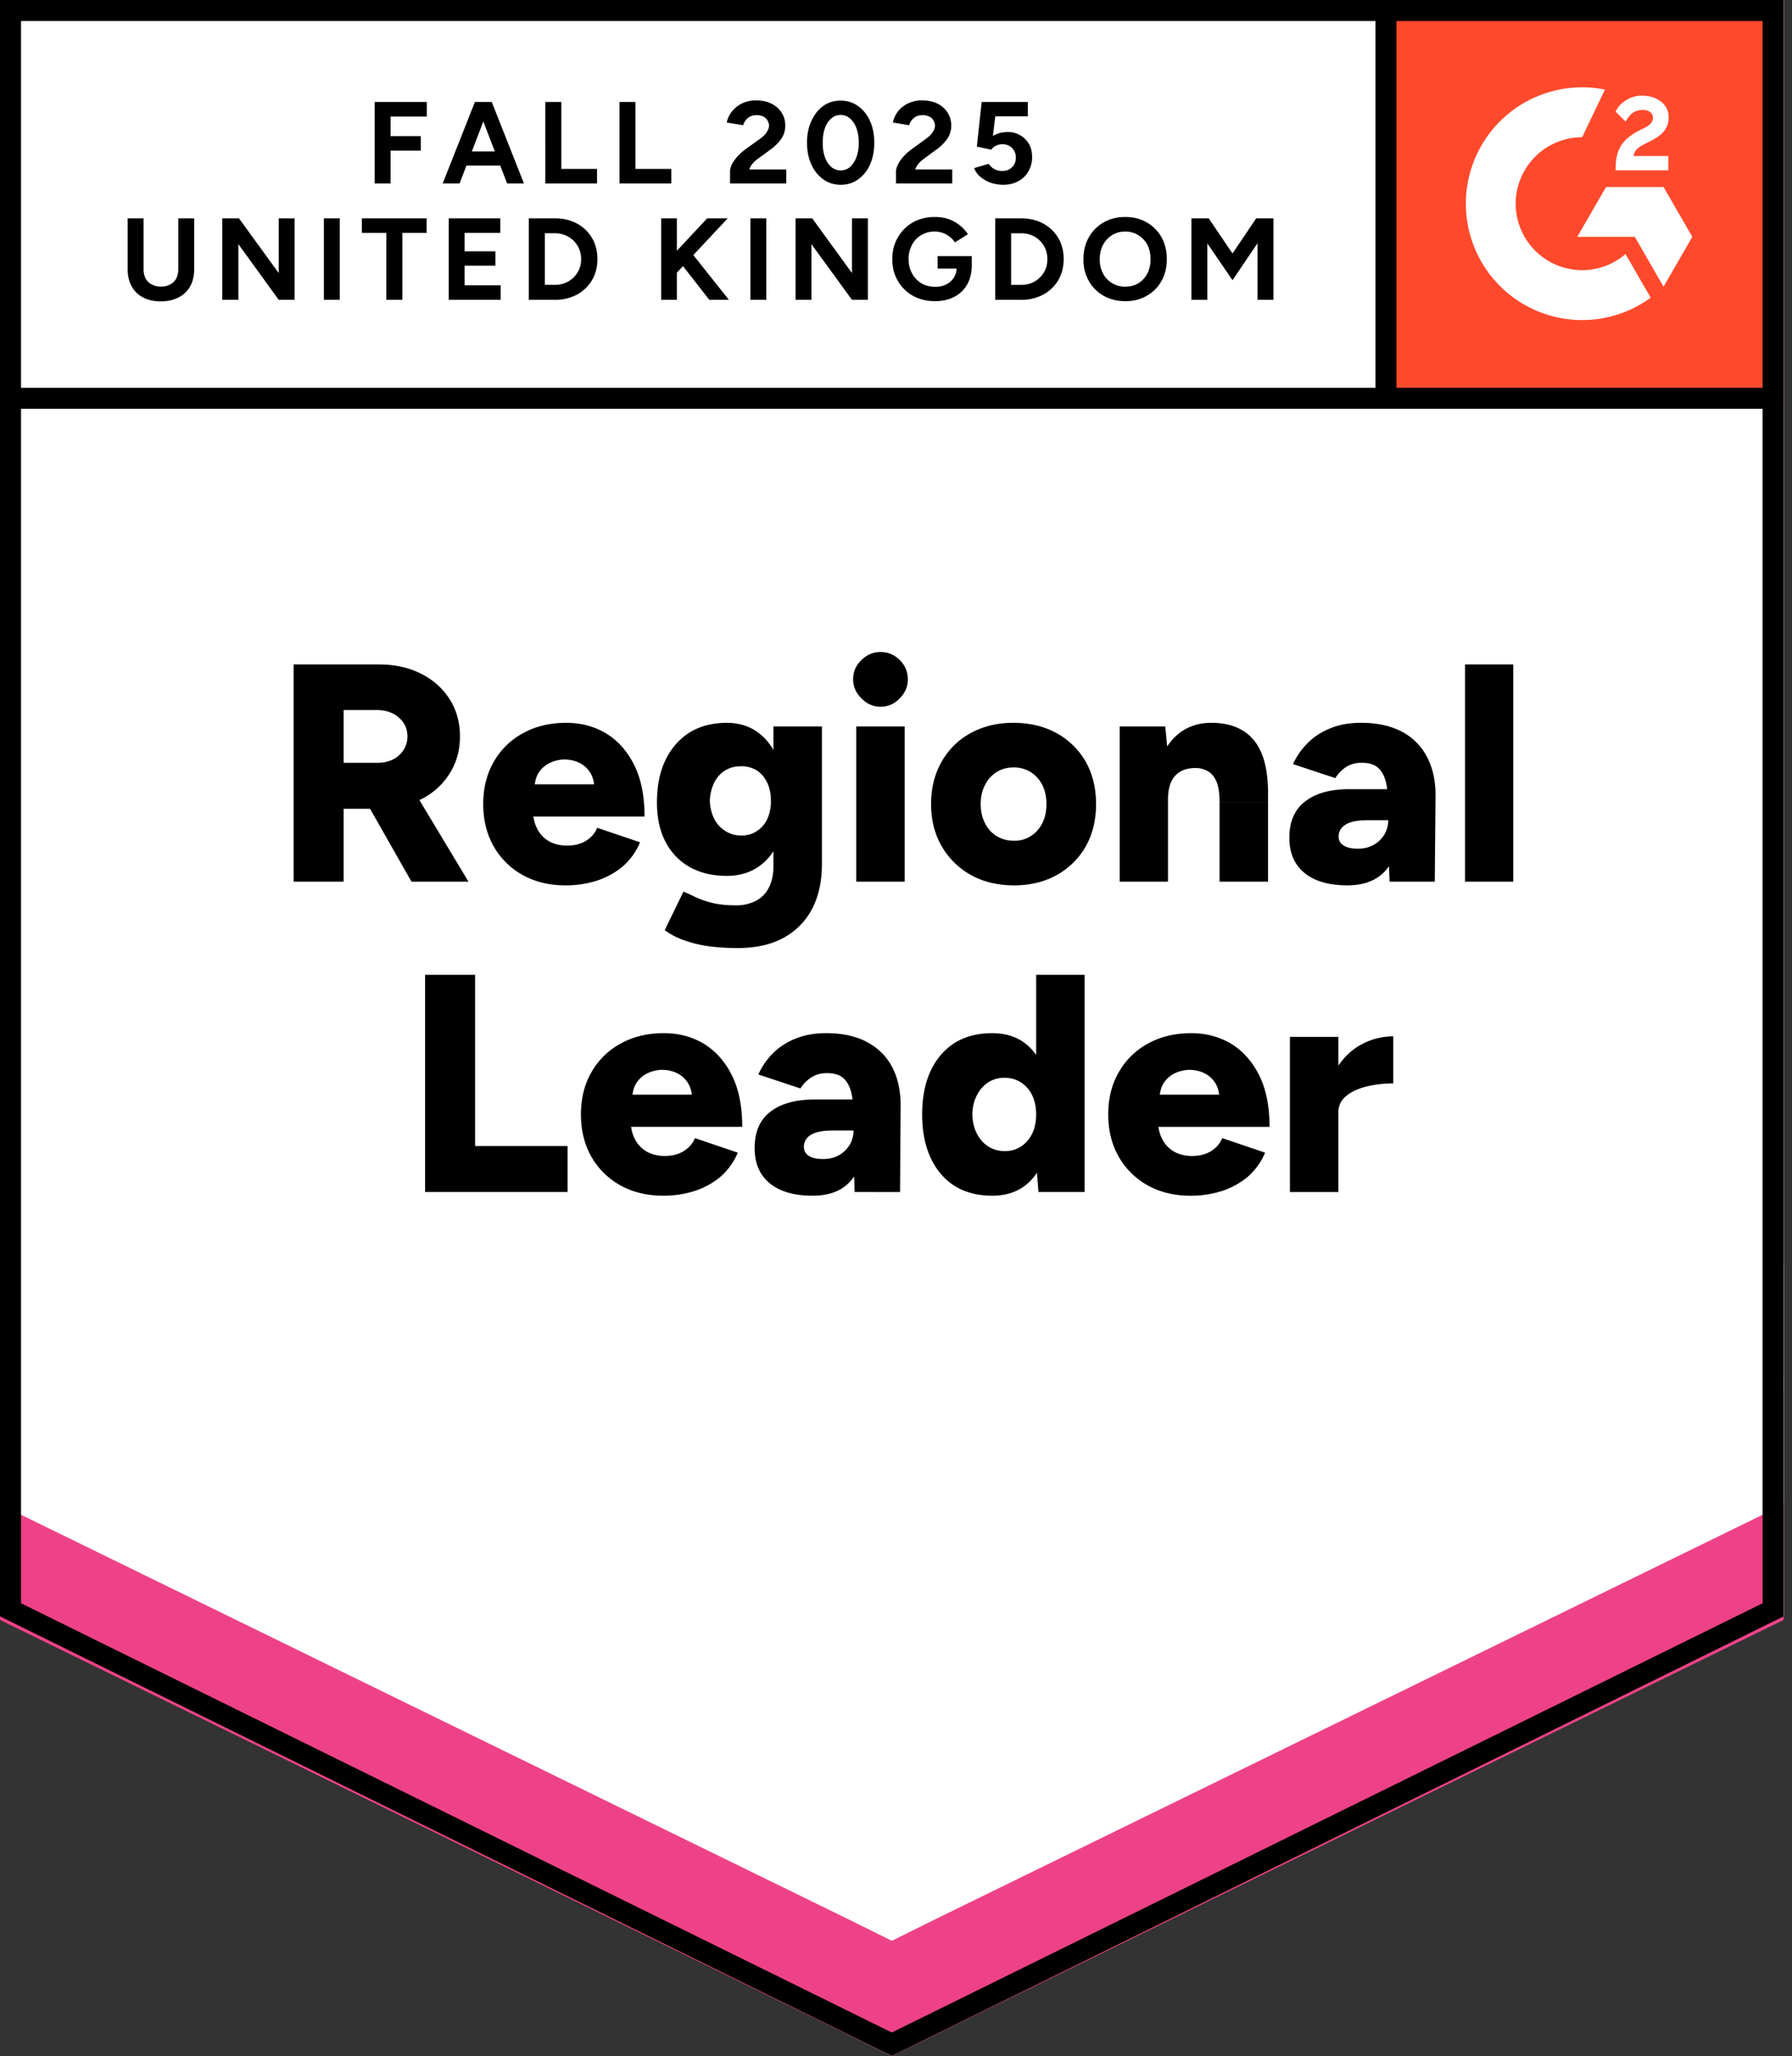
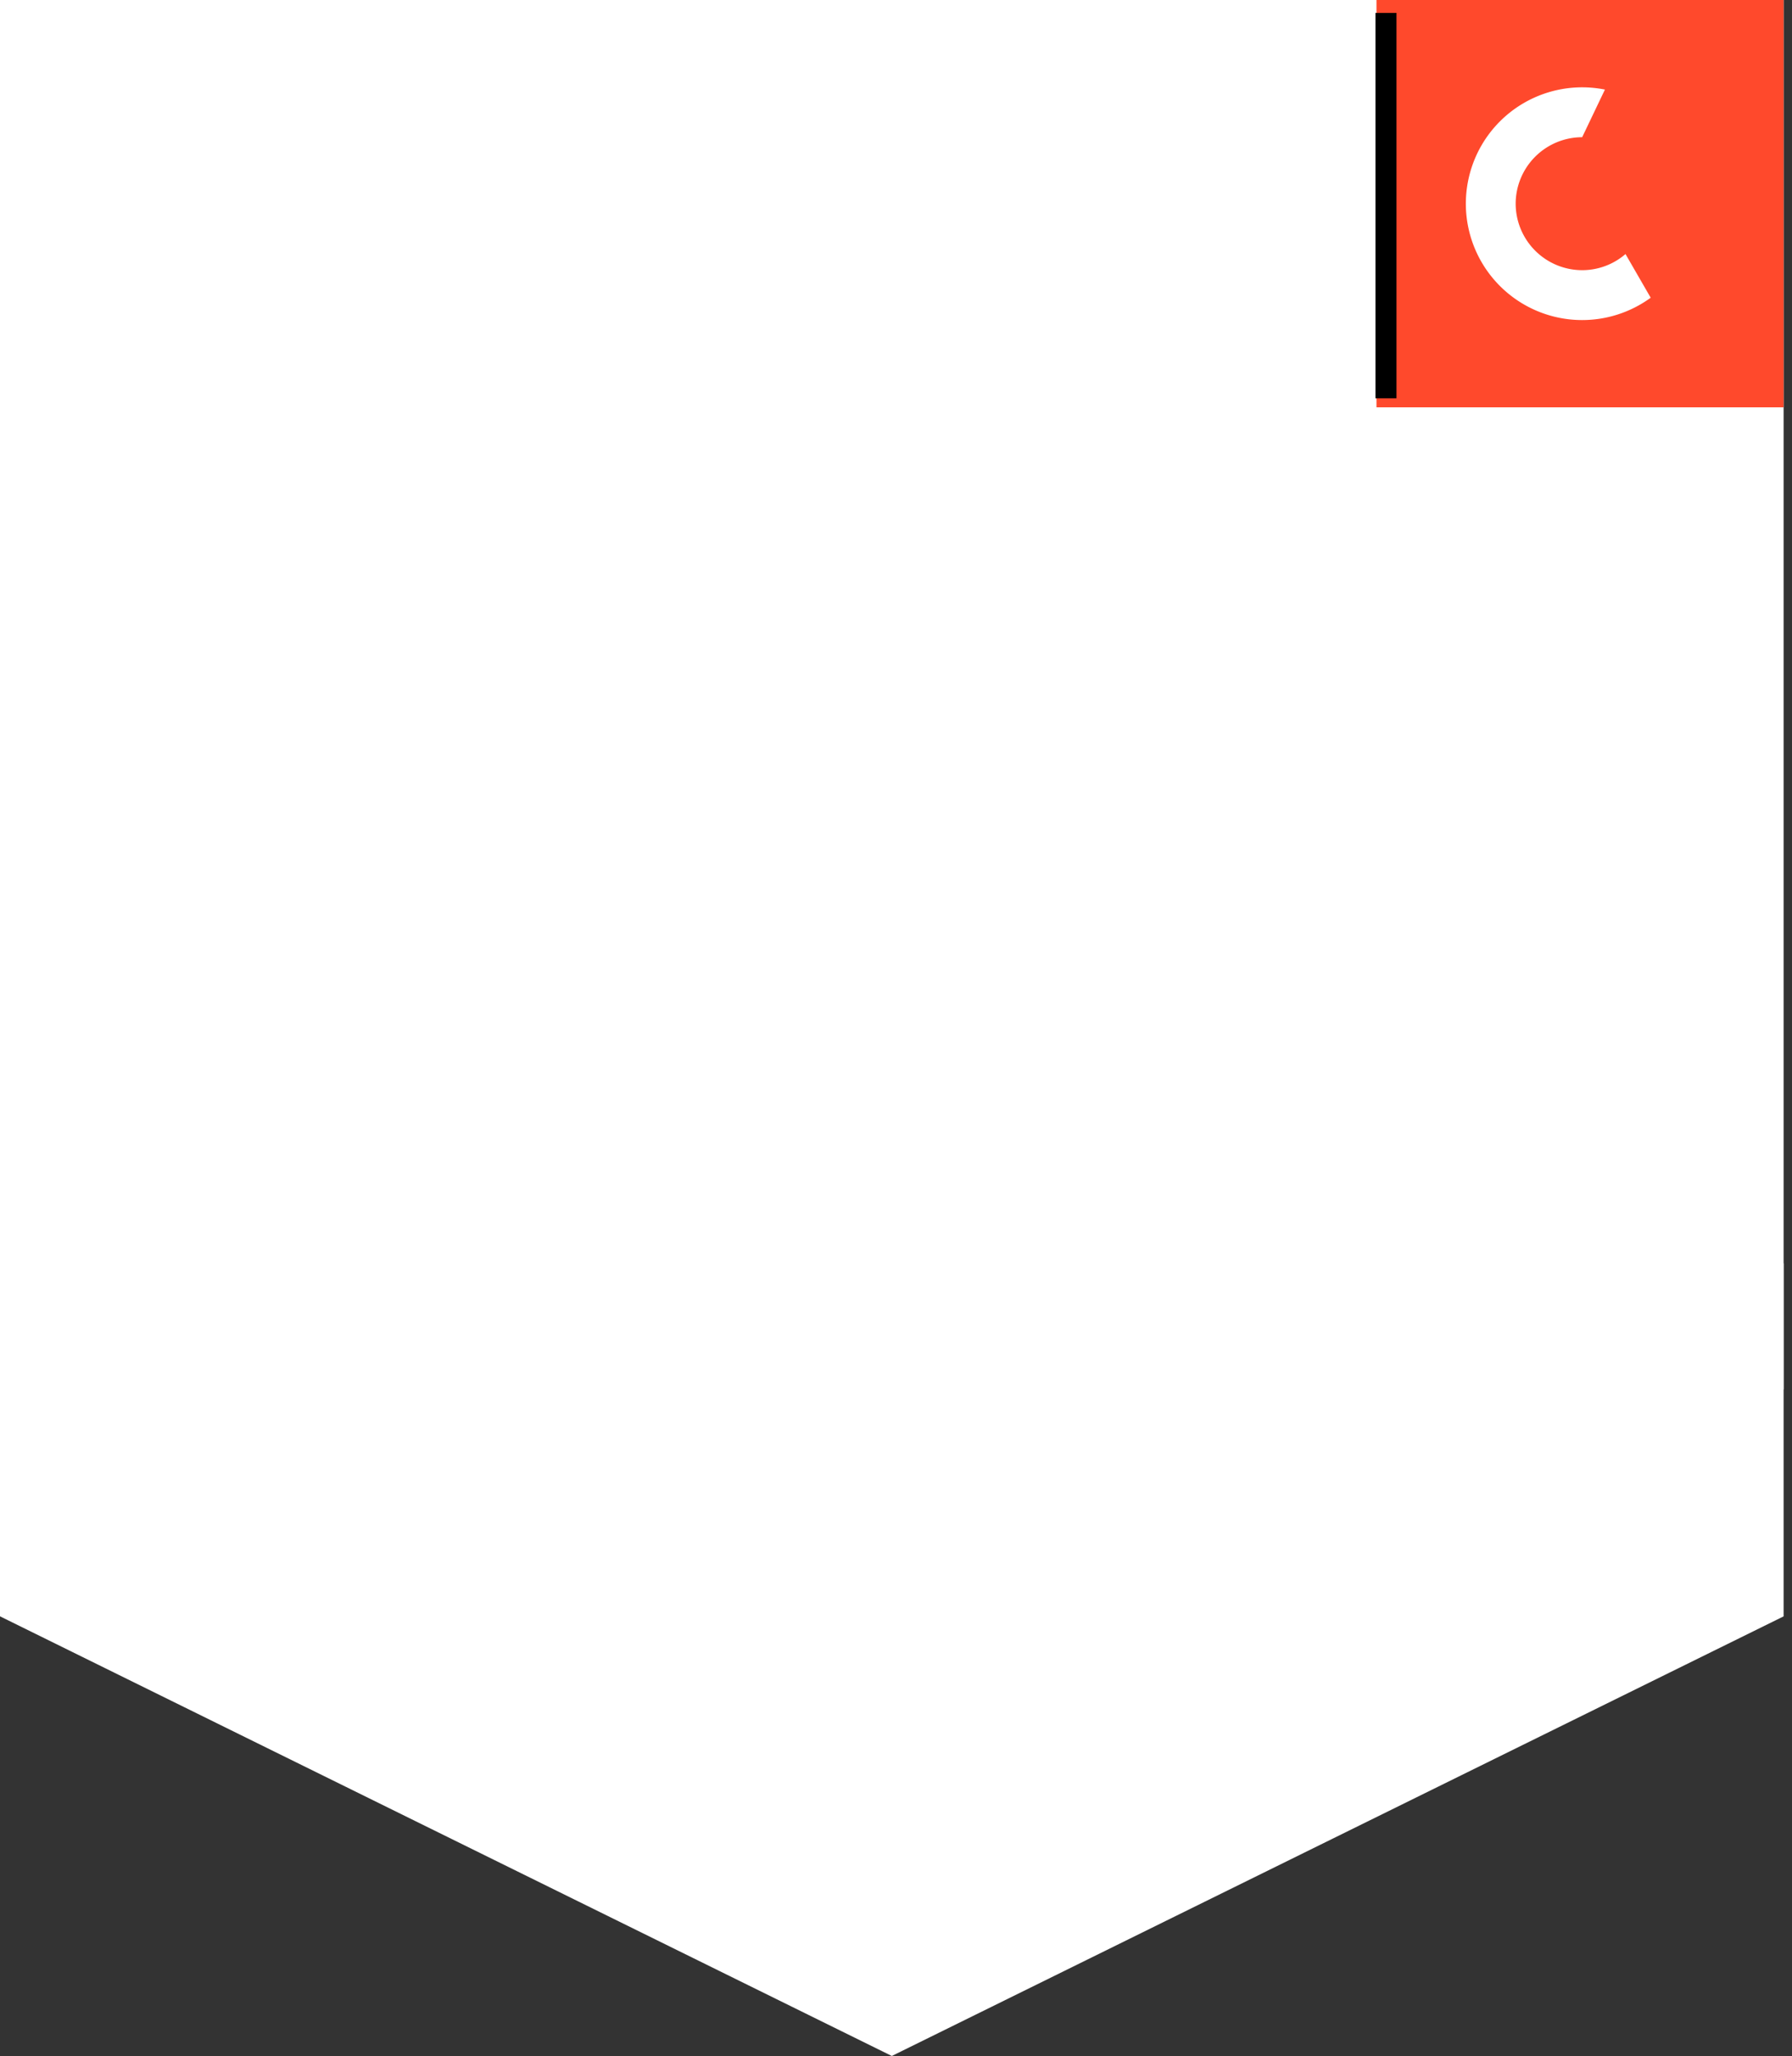
<svg xmlns="http://www.w3.org/2000/svg" fill="none" width="109" height="125" viewBox="0 0 109 125">
  <rect x="0" y="0" width="109" height="125" fill="#333333" stroke="none" />
  <title>G2 Regional Leader United Kingdom</title>
  <path fill="#fff" d="M0 98.27 54.245 125l54.245-26.728V0H0z" />
-   <path fill="#fff" d="M0 98.27 54.245 125l54.245-26.728V0H0z" />
-   <path fill="#000" d="M22.79 11.152V6.2h3.171v.885h-2.205v1.19h1.84v.885h-1.84v1.993zm8.053 0L28.945 6.2h.967l1.957 4.953zm-3.915 0L28.886 6.2h.967l-1.899 4.953zm.92-1.085v-.86h3.113v.86zm5.319 1.085V6.2h.978v4.069h2.17v.884zm4.516 0V6.2h.967v4.069h2.182v.884zm6.722 0v-.72q0-.2.117-.447.13-.247.354-.496.236-.247.531-.46l.755-.542q.153-.106.294-.236.143-.13.224-.295a.58.58 0 0 0 0-.636.55.55 0 0 0-.259-.236.9.9 0 0 0-.413-.083.8.8 0 0 0-.377.083q-.165.083-.271.224a.9.9 0 0 0-.154.306l-1.002-.165q.071-.354.307-.66.235-.307.613-.495a1.9 1.9 0 0 1 .86-.189q.555 0 .944.2.402.201.613.543.224.342.224.79 0 .46-.259.825a2.8 2.8 0 0 1-.684.66l-.672.496q-.213.141-.354.307a1.2 1.2 0 0 0-.224.377h2.252v.85zm6.733.083q-.601 0-1.061-.33a2.2 2.2 0 0 1-.72-.897q-.27-.578-.27-1.332t.27-1.321q.26-.578.708-.908.46-.33 1.061-.33.602 0 1.062.33.472.33.73.908.26.566.26 1.32 0 .756-.26 1.333a2.2 2.2 0 0 1-.719.897q-.46.33-1.06.33m0-.873q.318 0 .566-.212.248-.224.39-.602.14-.377.14-.872t-.14-.873a1.4 1.4 0 0 0-.39-.601.86.86 0 0 0-.578-.213.85.85 0 0 0-.566.213 1.4 1.4 0 0 0-.389.601q-.13.378-.13.873 0 .494.13.872.141.378.39.602a.9.9 0 0 0 .577.212m3.36.79v-.72q0-.2.13-.447.12-.247.354-.496a3 3 0 0 1 .531-.46l.743-.542q.153-.106.295-.236.141-.13.224-.295a.58.58 0 0 0 0-.636.55.55 0 0 0-.26-.236.9.9 0 0 0-.412-.083.8.8 0 0 0-.378.083q-.165.083-.27.224a.9.9 0 0 0-.154.306l-.99-.165q.07-.354.294-.66.236-.307.613-.495a1.9 1.9 0 0 1 .861-.189q.555 0 .955.2.39.201.602.543.224.342.224.79 0 .46-.26.825a2.8 2.8 0 0 1-.684.66l-.672.496a2.3 2.3 0 0 0-.354.307 1.2 1.2 0 0 0-.224.377h2.253v.85zm6.51.083q-.33 0-.696-.106a2.1 2.1 0 0 1-.636-.342 1.26 1.26 0 0 1-.425-.567l.885-.259a1 1 0 0 0 .365.33q.225.106.46.106.365 0 .59-.224.236-.212.236-.59a.78.78 0 0 0-.224-.577.78.78 0 0 0-.59-.236.84.84 0 0 0-.684.33l-.873-.188.295-2.713h2.807v.873h-1.981l-.142 1.191q.189-.106.425-.177.235-.06.507-.059.4 0 .73.2.331.189.532.531.188.33.188.779a1.7 1.7 0 0 1-.224.884q-.225.39-.625.601-.39.213-.92.213M9.77 18.322q-.612 0-1.061-.236a1.6 1.6 0 0 1-.696-.672q-.247-.436-.247-1.038v-3.101h.967v3.101q0 .318.13.566a.82.82 0 0 0 .377.354q.236.13.554.13t.554-.13a.84.84 0 0 0 .366-.354q.13-.248.13-.566v-3.101h.966v3.101q0 .601-.247 1.038a1.67 1.67 0 0 1-.708.672q-.46.236-1.085.236m3.75-.094v-4.953h1.015l2.417 3.325v-3.325h.967v4.953h-.967l-2.453-3.385v3.385zm6.18 0v-4.953h.966v4.953zm3.797 0v-4.069H22.01v-.884h3.939v.884h-1.474v4.069zm3.797 0v-4.953h3.137v.884h-2.17v1.12h1.875v.873H28.26v1.191h2.193v.885zm4.87 0v-4.953h1.592q.755 0 1.344.318.579.318.908.873t.33 1.285q0 .72-.33 1.286-.33.554-.908.872a2.8 2.8 0 0 1-1.344.319zm.979-.909h.613a1.6 1.6 0 0 0 1.132-.448 1.7 1.7 0 0 0 .342-.495q.118-.294.118-.625 0-.33-.118-.613a1.7 1.7 0 0 0-.342-.507 1.61 1.61 0 0 0-1.132-.448h-.613zm7.653-.341-.106-1.215 2.323-2.488h1.25zm-.578 1.25v-4.953h.955v4.953zm2.925 0-1.97-2.524.696-.578 2.465 3.102zm2.5 0v-4.953h.967v4.953zm2.747 0v-4.953h1.015l2.417 3.325v-3.325h.967v4.953h-.967l-2.465-3.385v3.385zm8.48.082q-.756 0-1.345-.33a2.4 2.4 0 0 1-.908-.896q-.342-.579-.342-1.333t.342-1.32q.33-.578.908-.909.59-.33 1.344-.33.448 0 .837.13.378.141.673.377.294.236.495.543l-.79.495a1.3 1.3 0 0 0-.319-.342 1.6 1.6 0 0 0-.424-.236 1.574 1.574 0 0 0-1.297.13 1.46 1.46 0 0 0-.566.59 1.75 1.75 0 0 0-.213.872q0 .483.213.873.2.377.566.601.365.212.849.212.377 0 .672-.153.283-.141.46-.413.165-.27.165-.625l.92-.141q0 .695-.283 1.191-.283.495-.79.755t-1.168.26m.164-1.981v-.755h2.076v.602l-.52.153zm3.503 1.899v-4.953h1.58q.754 0 1.344.318.578.318.908.873t.33 1.285q0 .72-.33 1.286-.33.554-.908.872a2.8 2.8 0 0 1-1.344.319zm.967-.909h.613q.342 0 .637-.117a1.5 1.5 0 0 0 .495-.33q.224-.213.342-.496.118-.294.118-.625 0-.33-.118-.613a1.4 1.4 0 0 0-.342-.507 1.5 1.5 0 0 0-.495-.33 1.7 1.7 0 0 0-.637-.118h-.613zm6.957.991q-.754 0-1.332-.33a2.34 2.34 0 0 1-.897-.896 2.6 2.6 0 0 1-.33-1.321q0-.766.33-1.333.319-.577.897-.908.566-.33 1.308-.33.756 0 1.321.33.566.33.897.908.318.579.318 1.333 0 .743-.319 1.309a2.3 2.3 0 0 1-.896.908q-.566.33-1.297.33m0-.884q.448 0 .79-.213.342-.212.543-.59a1.9 1.9 0 0 0 .188-.86q0-.495-.188-.873a1.5 1.5 0 0 0-.555-.59 1.43 1.43 0 0 0-.802-.223q-.448 0-.801.224a1.5 1.5 0 0 0-.543.59q-.2.376-.2.872 0 .484.2.86a1.48 1.48 0 0 0 1.368.803m4.01.802v-4.953h1.049l1.45 2.134 1.44-2.134h1.049v4.953h-.967v-3.444l-1.522 2.252-1.532-2.24v3.432zM17.86 53.605V40.398h5.188q1.44 0 2.547.554 1.11.555 1.746 1.545t.636 2.276q0 1.286-.648 2.287a4.3 4.3 0 0 1-1.757 1.557q-1.132.555-2.583.554h-2.087v4.434zm7.17 0-2.984-5.247 2.288-1.675 4.162 6.922zm-4.128-7.228h2.052q.53 0 .943-.2.414-.213.649-.579a1.5 1.5 0 0 0 .236-.825q0-.696-.52-1.144-.518-.46-1.367-.46h-1.993zm13.502 7.452q-1.473 0-2.606-.625a4.6 4.6 0 0 1-1.769-1.745q-.636-1.12-.636-2.57 0-1.474.648-2.583a4.5 4.5 0 0 1 1.78-1.734q1.133-.624 2.619-.625 1.344 0 2.417.637 1.073.649 1.71 1.91.637 1.262.637 3.149h-7.1l.32-.354q0 .637.27 1.132.26.484.732.743.471.248 1.06.248.697 0 1.18-.307.472-.306.66-.778l2.607.884a4 4 0 0 1-1.062 1.474 4.7 4.7 0 0 1-1.58.861 6.2 6.2 0 0 1-1.887.283m-1.898-5.766-.307-.378h4.222l-.26.378q0-.708-.283-1.12a1.6 1.6 0 0 0-.695-.59 2.1 2.1 0 0 0-.838-.177q-.413 0-.837.177a1.67 1.67 0 0 0-.72.59q-.282.412-.282 1.12M44.9 57.638q-1.155 0-2.017-.141a7.5 7.5 0 0 1-1.462-.401 4.5 4.5 0 0 1-.99-.543l1.143-2.346q.307.129.72.33.413.2 1.014.354.613.153 1.462.153a2.6 2.6 0 0 0 1.18-.26q.517-.259.801-.79.295-.541.295-1.356v-8.467h2.948v8.361q0 1.581-.602 2.736a4.22 4.22 0 0 1-1.745 1.757q-1.132.613-2.747.613m-.684-4.386q-1.321 0-2.276-.543a3.7 3.7 0 0 1-1.463-1.533q-.518-1.002-.518-2.382 0-1.509.518-2.583.52-1.073 1.463-1.674.955-.59 2.276-.59 1.096 0 1.898.59.803.6 1.238 1.686.437 1.097.437 2.63 0 1.356-.437 2.335-.435.979-1.238 1.521-.801.543-1.898.542m.872-2.453q.567 0 .967-.283.413-.272.625-.743.213-.472.212-1.073 0-.637-.224-1.109a1.8 1.8 0 0 0-.624-.743 1.8 1.8 0 0 0-.98-.26q-.541 0-.966.26-.425.272-.66.743a2.7 2.7 0 0 0-.26 1.109 2.6 2.6 0 0 0 .26 1.073q.235.471.671.743.425.283.98.283m6.993 2.806v-9.434h2.948v9.434zm1.474-10.636q-.66 0-1.155-.508-.508-.495-.508-1.155 0-.696.508-1.18.495-.483 1.155-.483.684 0 1.168.484.495.483.495 1.179 0 .66-.495 1.155a1.55 1.55 0 0 1-1.168.508m8.137 10.86q-1.497 0-2.63-.625a4.7 4.7 0 0 1-1.78-1.745q-.65-1.12-.649-2.57 0-1.452.637-2.571a4.5 4.5 0 0 1 1.769-1.746q1.143-.624 2.594-.625 1.485 0 2.63.625a4.6 4.6 0 0 1 1.78 1.746q.625 1.12.625 2.57t-.625 2.571a4.6 4.6 0 0 1-1.769 1.745q-1.131.625-2.582.625m0-2.712q.565 0 1.002-.283.45-.283.708-.79.248-.495.248-1.156t-.248-1.155a2 2 0 0 0-.708-.79 1.94 1.94 0 0 0-1.037-.283q-.59 0-1.038.283a1.87 1.87 0 0 0-.708.79q-.26.495-.26 1.155t.26 1.156q.248.507.708.79.471.283 1.073.283m6.415 2.488v-9.434h2.771l.165 1.734v7.7zm6.073 0V48.77h2.948v4.835zm0-4.835q0-.755-.165-1.19-.177-.45-.484-.65a1.5 1.5 0 0 0-.766-.235q-.85-.011-1.285.472-.437.47-.437 1.462h-.884q0-1.498.46-2.547.448-1.038 1.226-1.592.79-.543 1.828-.543 1.132 0 1.899.46.779.46 1.167 1.404.39.942.39 2.417v.542zm10.342 4.835-.083-2.04v-2.653a6 6 0 0 0-.13-1.32q-.13-.567-.47-.897-.343-.319-1.015-.319-.53 0-.932.248-.39.248-.672.684l-2.57-.849q.318-.708.884-1.274.554-.566 1.368-.896.801-.342 1.887-.342 1.462 0 2.488.543a3.6 3.6 0 0 1 1.521 1.533q.519.979.519 2.323l-.047 5.26zm-2.57.224q-1.675 0-2.607-.754-.92-.756-.92-2.135 0-1.486.967-2.217.955-.743 2.689-.743h2.594v1.887h-1.474q-.943 0-1.356.271-.424.26-.424.731 0 .343.318.543.306.189.86.189.543-.001.956-.236a1.77 1.77 0 0 0 .649-.625 1.7 1.7 0 0 0 .236-.873h.742q0 1.887-.79 2.925-.802 1.037-2.44 1.037m7.157-.224V40.398h2.937v13.207zM25.855 72.473V59.266h3.042v10.412h5.625v2.795zm14.493.224q-1.475 0-2.606-.625a4.6 4.6 0 0 1-1.77-1.745q-.636-1.12-.636-2.57 0-1.475.648-2.583a4.5 4.5 0 0 1 1.781-1.734q1.132-.624 2.618-.625 1.344 0 2.417.637 1.074.649 1.71 1.91.637 1.263.637 3.149h-7.099l.319-.354q0 .637.27 1.132a1.8 1.8 0 0 0 .732.743q.471.248 1.061.248.696 0 1.18-.307.471-.306.66-.778l2.606.884a4 4 0 0 1-1.061 1.474 4.7 4.7 0 0 1-1.58.861 6.2 6.2 0 0 1-1.887.283m-1.899-5.766-.306-.378h4.221l-.26.378q0-.708-.282-1.12a1.6 1.6 0 0 0-.696-.59 2.1 2.1 0 0 0-.837-.177q-.413 0-.837.177a1.67 1.67 0 0 0-.72.59q-.282.412-.283 1.12m13.538 5.542-.07-2.04V67.78q0-.755-.13-1.321t-.472-.896q-.342-.32-1.026-.319-.52 0-.92.248a2.2 2.2 0 0 0-.684.684l-2.559-.85q.318-.706.873-1.273a4 4 0 0 1 1.368-.896q.813-.342 1.886-.342 1.474 0 2.489.543 1.026.554 1.533 1.533t.507 2.323l-.036 5.26zm-2.56.224q-1.685 0-2.605-.755-.92-.754-.92-2.134 0-1.486.955-2.217.968-.743 2.7-.743h2.583v1.887h-1.474q-.943 0-1.356.271a.82.82 0 0 0-.413.731q0 .343.307.543.318.189.86.188.555 0 .968-.236.412-.235.648-.624a1.7 1.7 0 0 0 .236-.873h.731q0 1.887-.79 2.924-.79 1.038-2.43 1.038m13.739-.224-.141-1.757v-11.45h2.948v13.207zm-2.818.224q-1.321 0-2.276-.59-.944-.6-1.463-1.71-.518-1.108-.518-2.64 0-1.545.518-2.654.52-1.096 1.463-1.698.954-.59 2.276-.59 1.167 0 1.969.59.802.6 1.203 1.698.4 1.108.4 2.653 0 1.533-.4 2.642-.402 1.109-1.203 1.71-.802.59-1.97.59m.778-2.712q.543 0 .979-.283t.684-.79q.236-.495.236-1.156-.001-.66-.236-1.156a1.9 1.9 0 0 0-.684-.79 1.8 1.8 0 0 0-1.003-.283 1.8 1.8 0 0 0-1.002.283 2.04 2.04 0 0 0-.684.79q-.26.495-.271 1.156.012.66.271 1.156.26.507.696.79.448.283 1.014.283m11.297 2.712q-1.474 0-2.606-.625a4.6 4.6 0 0 1-1.769-1.745q-.637-1.12-.637-2.57 0-1.475.649-2.583a4.5 4.5 0 0 1 1.78-1.734q1.133-.624 2.618-.625 1.346 0 2.418.637 1.072.649 1.71 1.91.636 1.263.636 3.149h-7.098l.318-.354q0 .637.271 1.132a1.8 1.8 0 0 0 .731.743q.472.248 1.062.248.694 0 1.179-.307.471-.306.66-.778l2.606.884a4 4 0 0 1-1.061 1.474 4.7 4.7 0 0 1-1.58.861 6.2 6.2 0 0 1-1.887.283m-1.898-5.766-.307-.378h4.221l-.259.378q0-.708-.283-1.12a1.6 1.6 0 0 0-.696-.59 2.1 2.1 0 0 0-.837-.177q-.413 0-.837.177a1.67 1.67 0 0 0-.72.59q-.282.412-.282 1.12m10.106.66q0-1.533.613-2.547.614-1.026 1.545-1.533a4.1 4.1 0 0 1 1.957-.507v2.865a6.7 6.7 0 0 0-1.627.189q-.767.189-1.239.578-.471.39-.471.99zm-2.17 4.882V63.04h2.948v9.434z" />
  <path fill="#ff492c" d="M83.726 0h24.764v24.764H83.726z" />
-   <path fill="#fff" fill-rule="evenodd" d="M101.475 9.483h-2.116c.058-.331.262-.517.677-.726l.39-.199c.697-.357 1.069-.759 1.069-1.415a1.15 1.15 0 0 0-.48-.976c-.314-.236-.697-.351-1.138-.351a1.77 1.77 0 0 0-.966.274 1.63 1.63 0 0 0-.639.696l.613.612q.356-.717 1.037-.715c.383 0 .62.199.62.472 0 .23-.116.421-.557.644l-.248.121q-.814.411-1.138.944c-.219.351-.327.804-.327 1.347v.146h3.203v-.874m-.289 1.887h-3.498L95.94 14.4h3.498l1.749 3.031 1.75-3.03z" clip-rule="evenodd" />
  <path fill="#fff" fill-rule="evenodd" d="M96.237 16.426a4.05 4.05 0 0 1-4.045-4.043 4.05 4.05 0 0 1 4.045-4.041l1.384-2.896a7.075 7.075 0 1 0 2.784 12.655l-1.533-2.655a4.03 4.03 0 0 1-2.635.98" clip-rule="evenodd" />
  <path stroke="#000" stroke-width="1.279" d="M84.303.786v23.43" />
-   <path fill="#ee4288" d="M0 98.491v-7.665l54.245 27.172 54.245-27.172v7.665l-54.245 26.51z" />
-   <path fill="#fff" d="M0 91.47v-7.665l54.245 27.172 54.245-27.172v7.665l-54.245 26.509z" />
+   <path fill="#fff" d="M0 91.47v-7.665l54.245 27.172 54.245-27.172l-54.245 26.509z" />
  <path fill="#fff" d="M0 84.47v-7.665l54.245 27.173 54.245-27.173v7.665l-54.245 26.509z" />
-   <path stroke="#000" stroke-width="1.279" d="M107.989 24.216H.737M107.85 97.874l-53.605 26.412L.64 97.874V.64h107.21z" />
</svg>